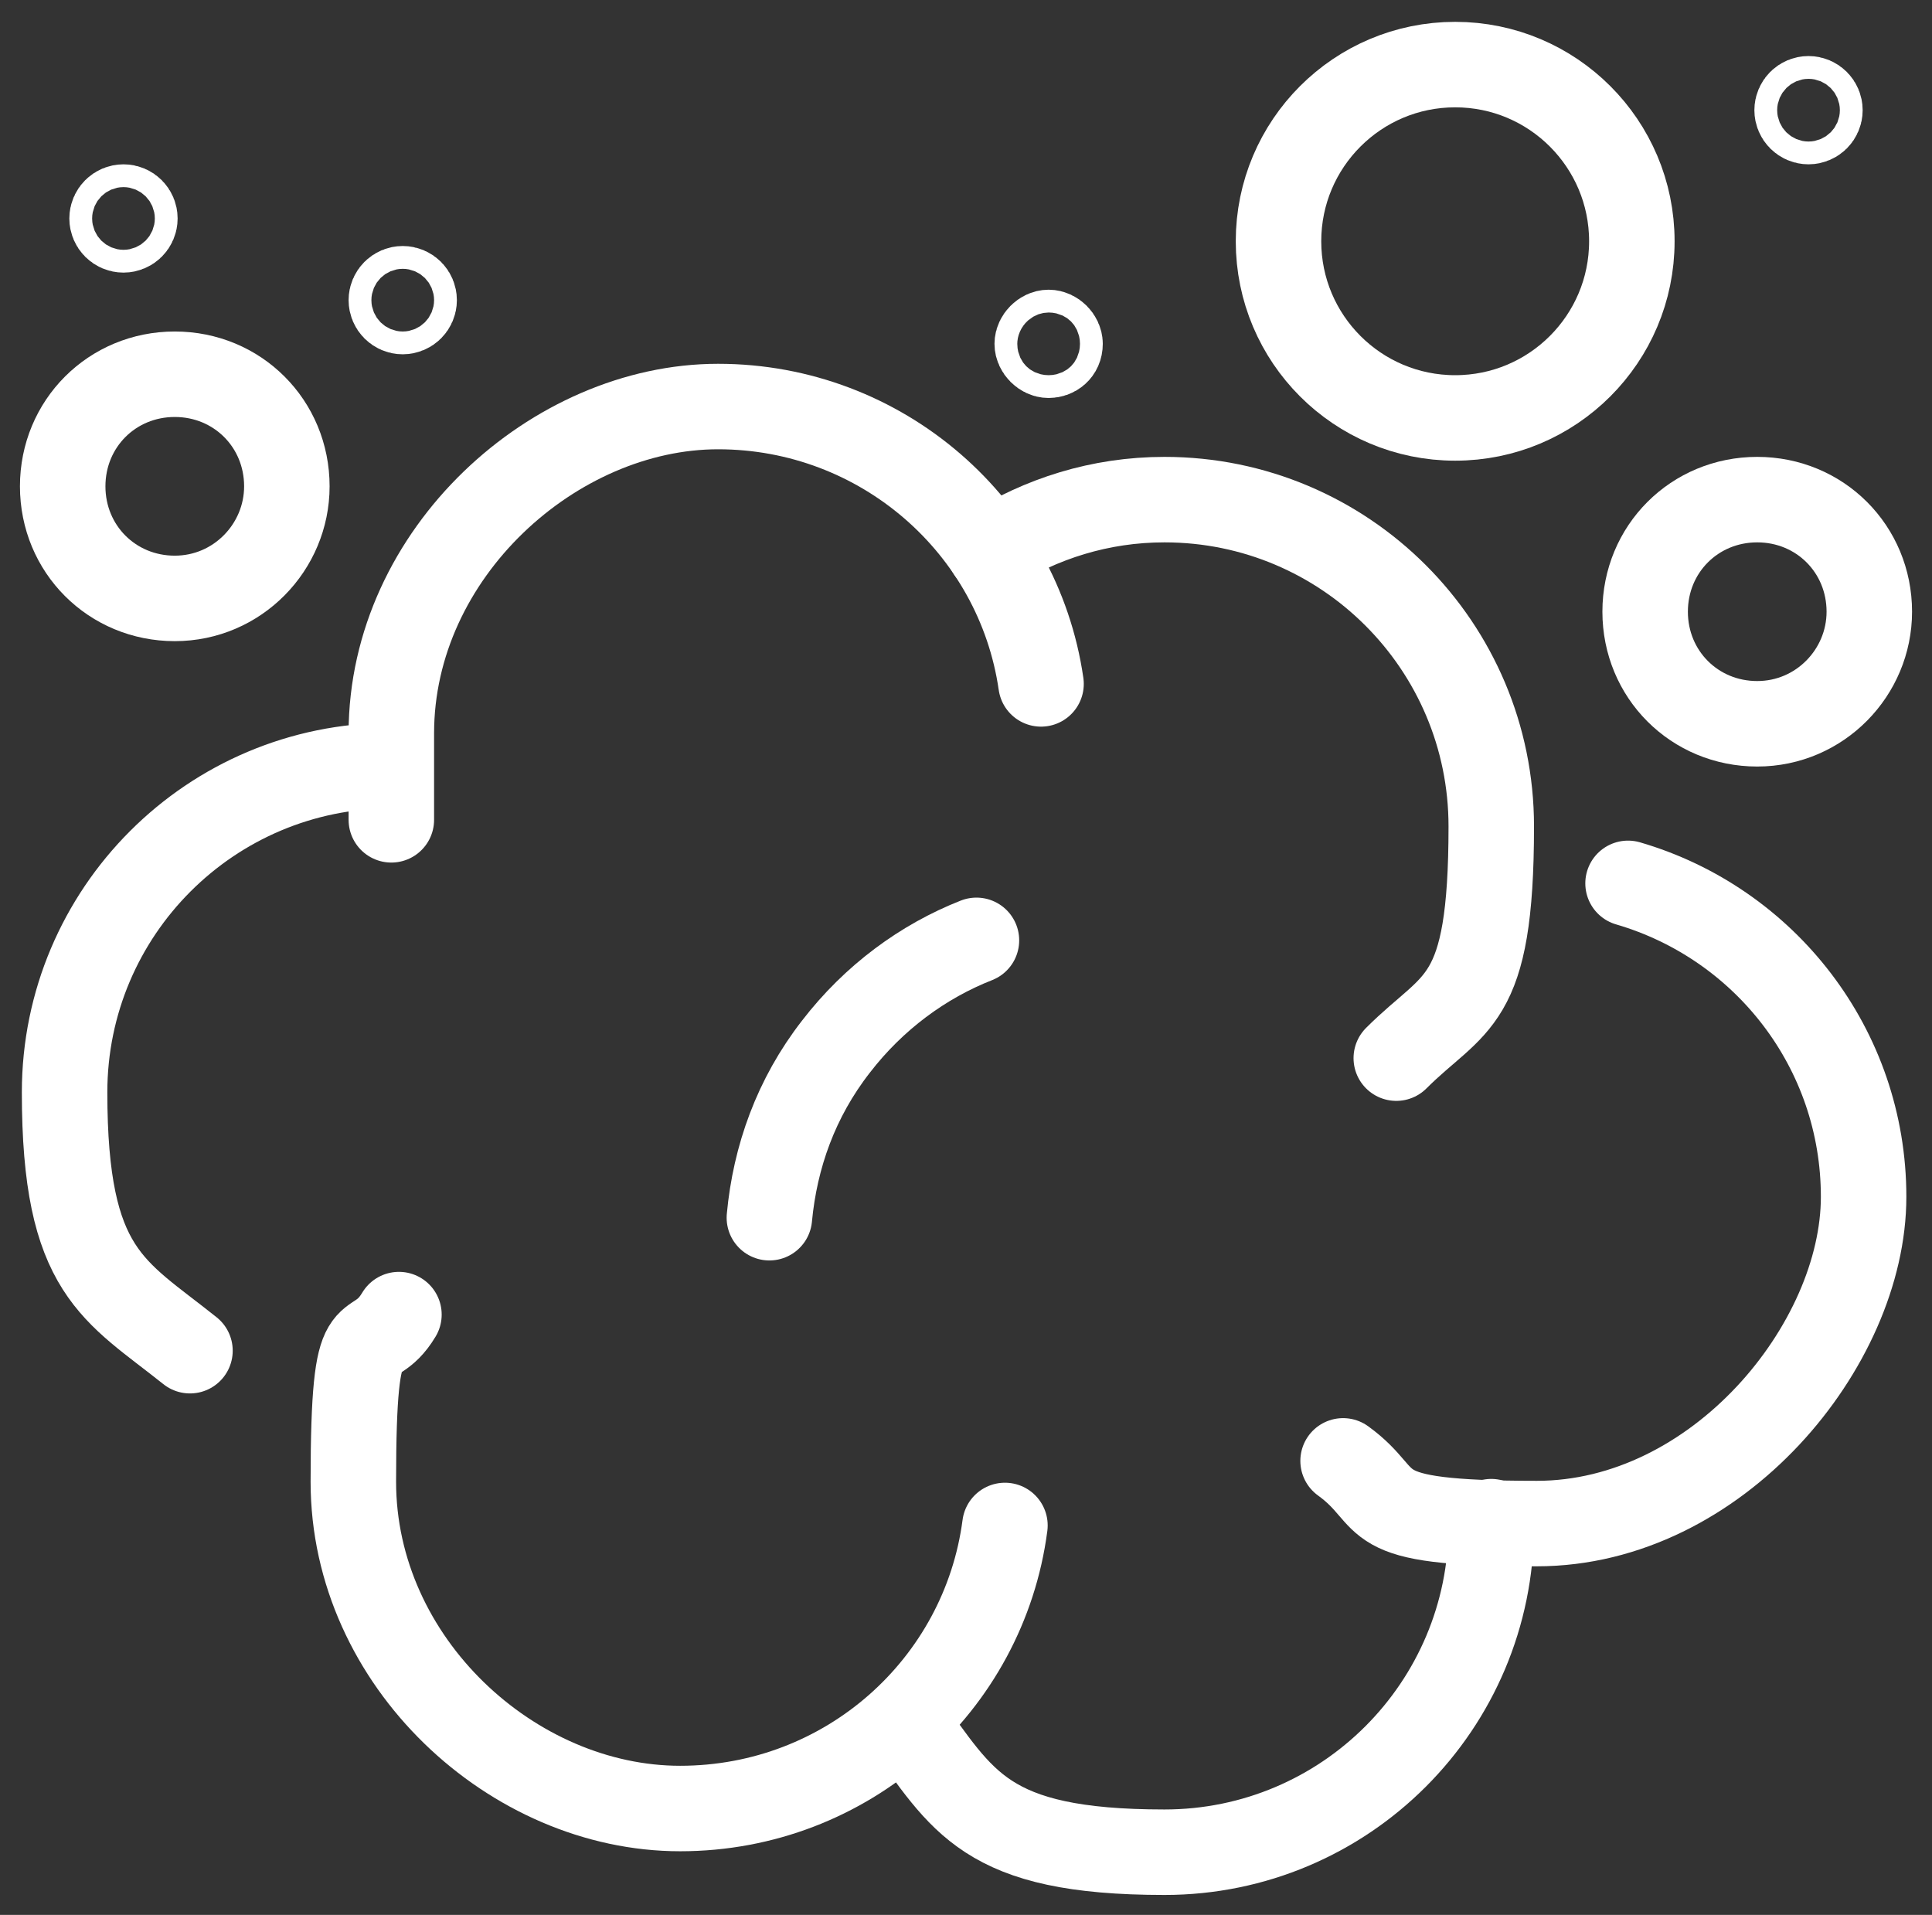
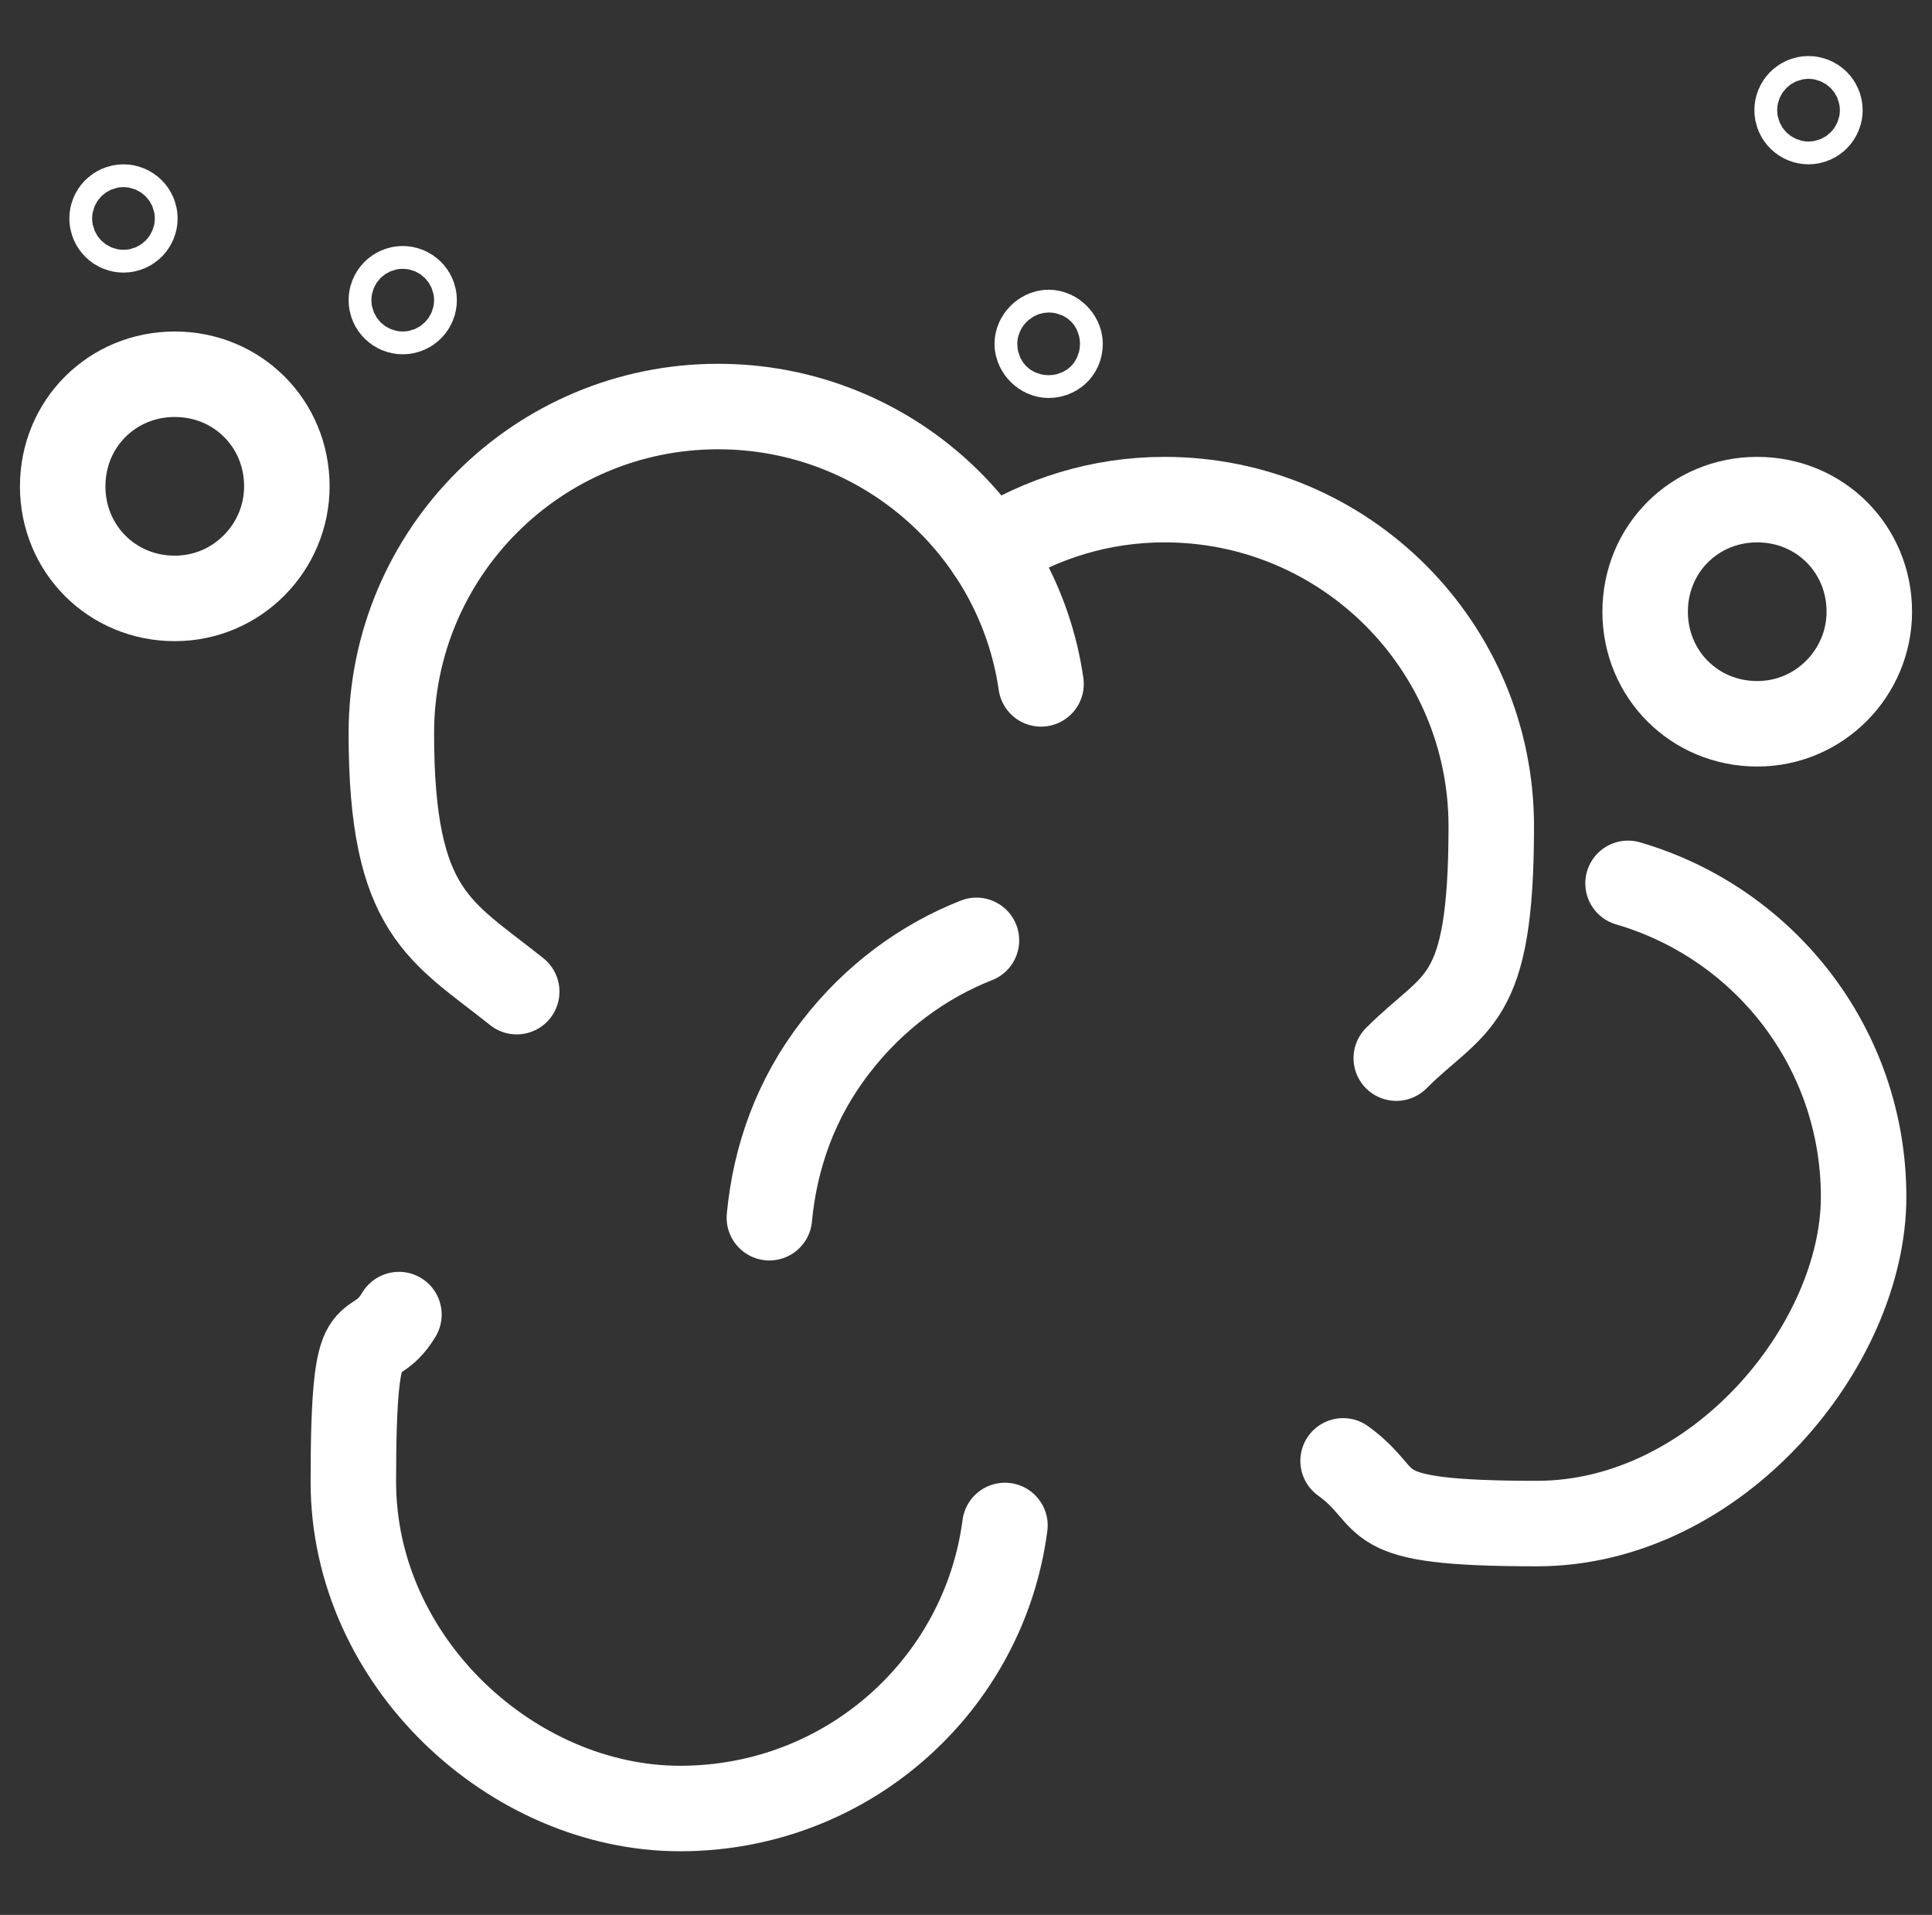
<svg xmlns="http://www.w3.org/2000/svg" id="Layer_1" version="1.1" viewBox="0 0 101.7 100.8">
  <rect x="0" y="0" width="101.7" height="100.8" fill="#333333" stroke="none" />
  <defs>
    <style>
      .st0 {
        fill: none;
        stroke: #fff;
        stroke-linecap: round;
        stroke-linejoin: round;
        stroke-width: 4.5px;
      }
    </style>
  </defs>
  <path class="st0" d="M52.9,80.3c-1.1,8.4-8.3,14.9-17.1,14.9s-17.2-7.7-17.2-17.2.9-6.3,2.4-8.8" />
-   <path class="st0" d="M78.5,80.1v.2c0,9.5-7.7,17.2-17.2,17.2s-10.6-2.7-13.7-6.9" />
-   <path class="st0" d="M54.8,36c-1.2-8.3-8.4-14.6-17-14.6s-17.2,7.7-17.2,17.2,0,1.1,0,1.7h0c-9.5,0-17.2,7.7-17.2,17.2s2.6,10.4,6.6,13.6" />
+   <path class="st0" d="M54.8,36c-1.2-8.3-8.4-14.6-17-14.6h0c-9.5,0-17.2,7.7-17.2,17.2s2.6,10.4,6.6,13.6" />
  <path class="st0" d="M52.1,29c2.7-1.7,5.8-2.7,9.2-2.7,9.5,0,17.2,7.7,17.2,17.2s-1.9,9.1-5,12.2" />
  <path class="st0" d="M40.5,64.1c.3-3.2,1.4-6.3,3.5-9,2-2.6,4.6-4.5,7.4-5.6" />
  <path class="st0" d="M85.7,46.5c7.2,2.1,12.4,8.7,12.4,16.5s-7.7,17.2-17.2,17.2-7.3-1.2-10.2-3.3" />
  <path class="st0" d="M98.4,32.2c0,3.2-2.6,5.9-5.9,5.9s-5.9-2.6-5.9-5.9,2.6-5.9,5.9-5.9,5.9,2.6,5.9,5.9Z" />
  <path class="st0" d="M15.1,25.6c0,3.2-2.6,5.9-5.9,5.9s-5.9-2.6-5.9-5.9,2.6-5.9,5.9-5.9,5.9,2.6,5.9,5.9Z" />
-   <circle class="st0" cx="76.6" cy="12.7" r="9.3" />
  <circle class="st0" cx="21.2" cy="15.8" r=".6" />
  <circle class="st0" cx="6.5" cy="11.5" r=".6" />
  <path class="st0" d="M55.8,18.1c0,.4-.3.6-.6.6s-.6-.3-.6-.6.3-.6.6-.6.6.3.6.6Z" />
  <circle class="st0" cx="95.2" cy="5.8" r=".6" />
</svg>